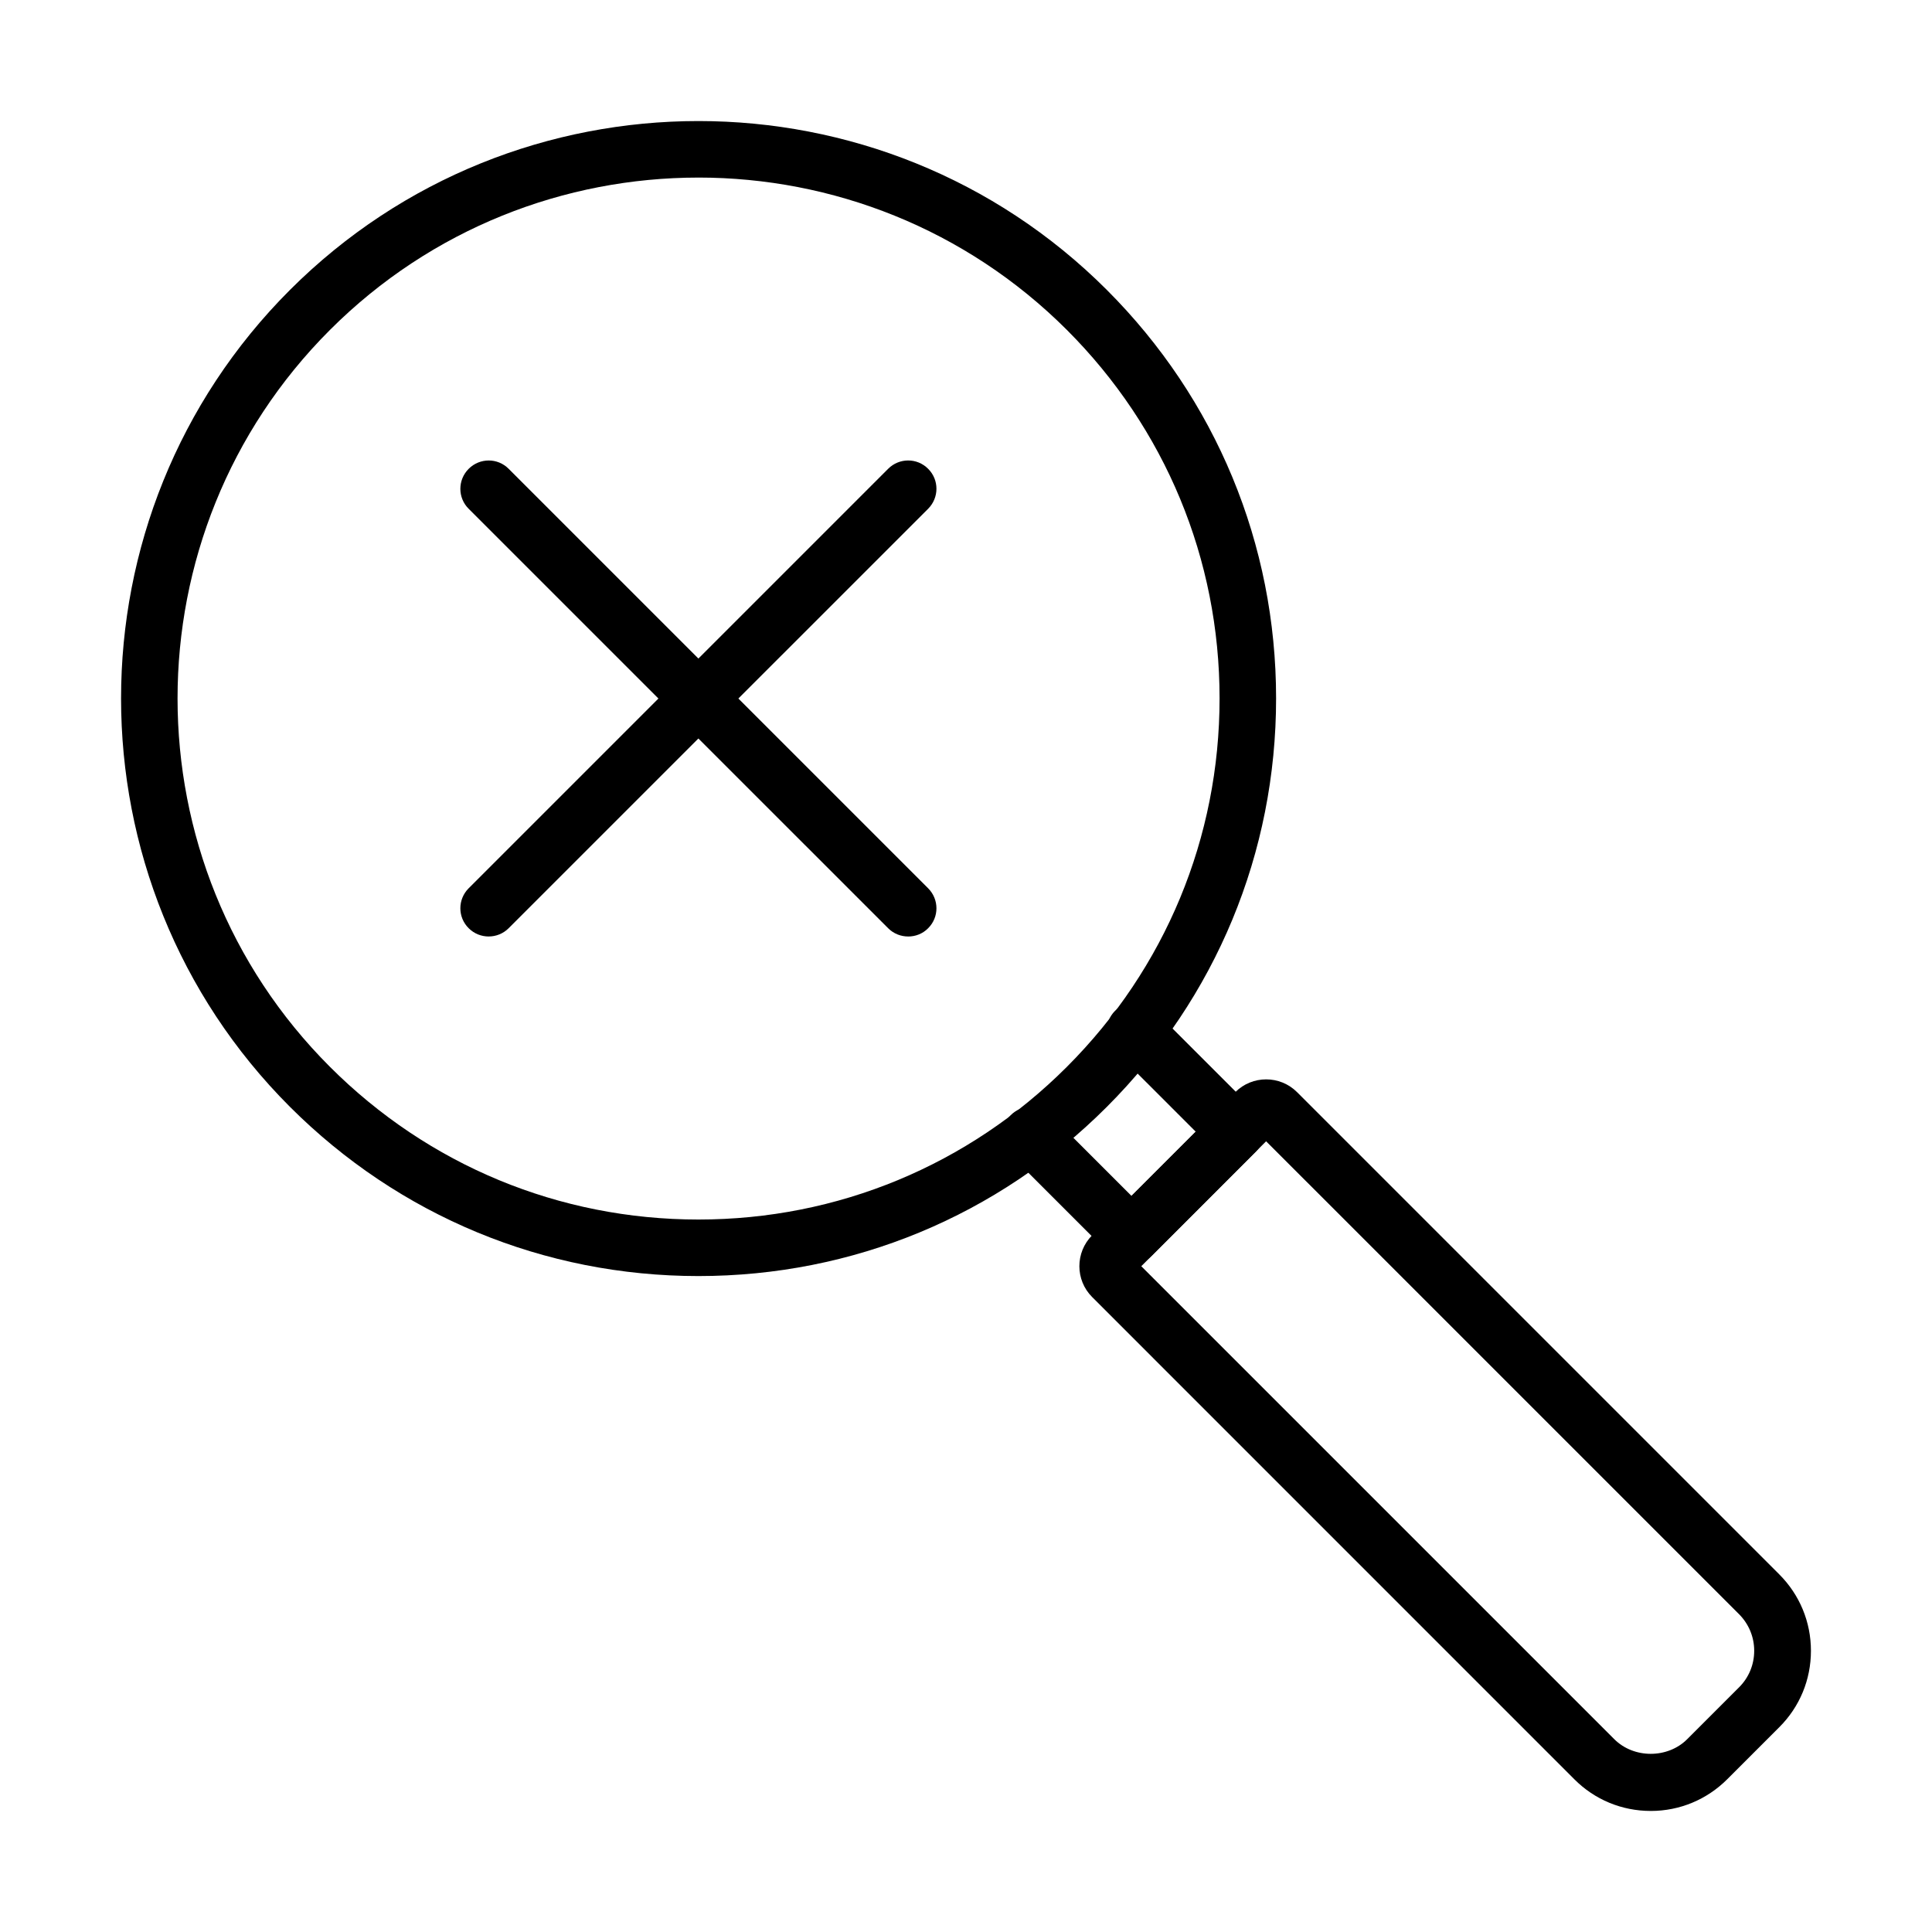
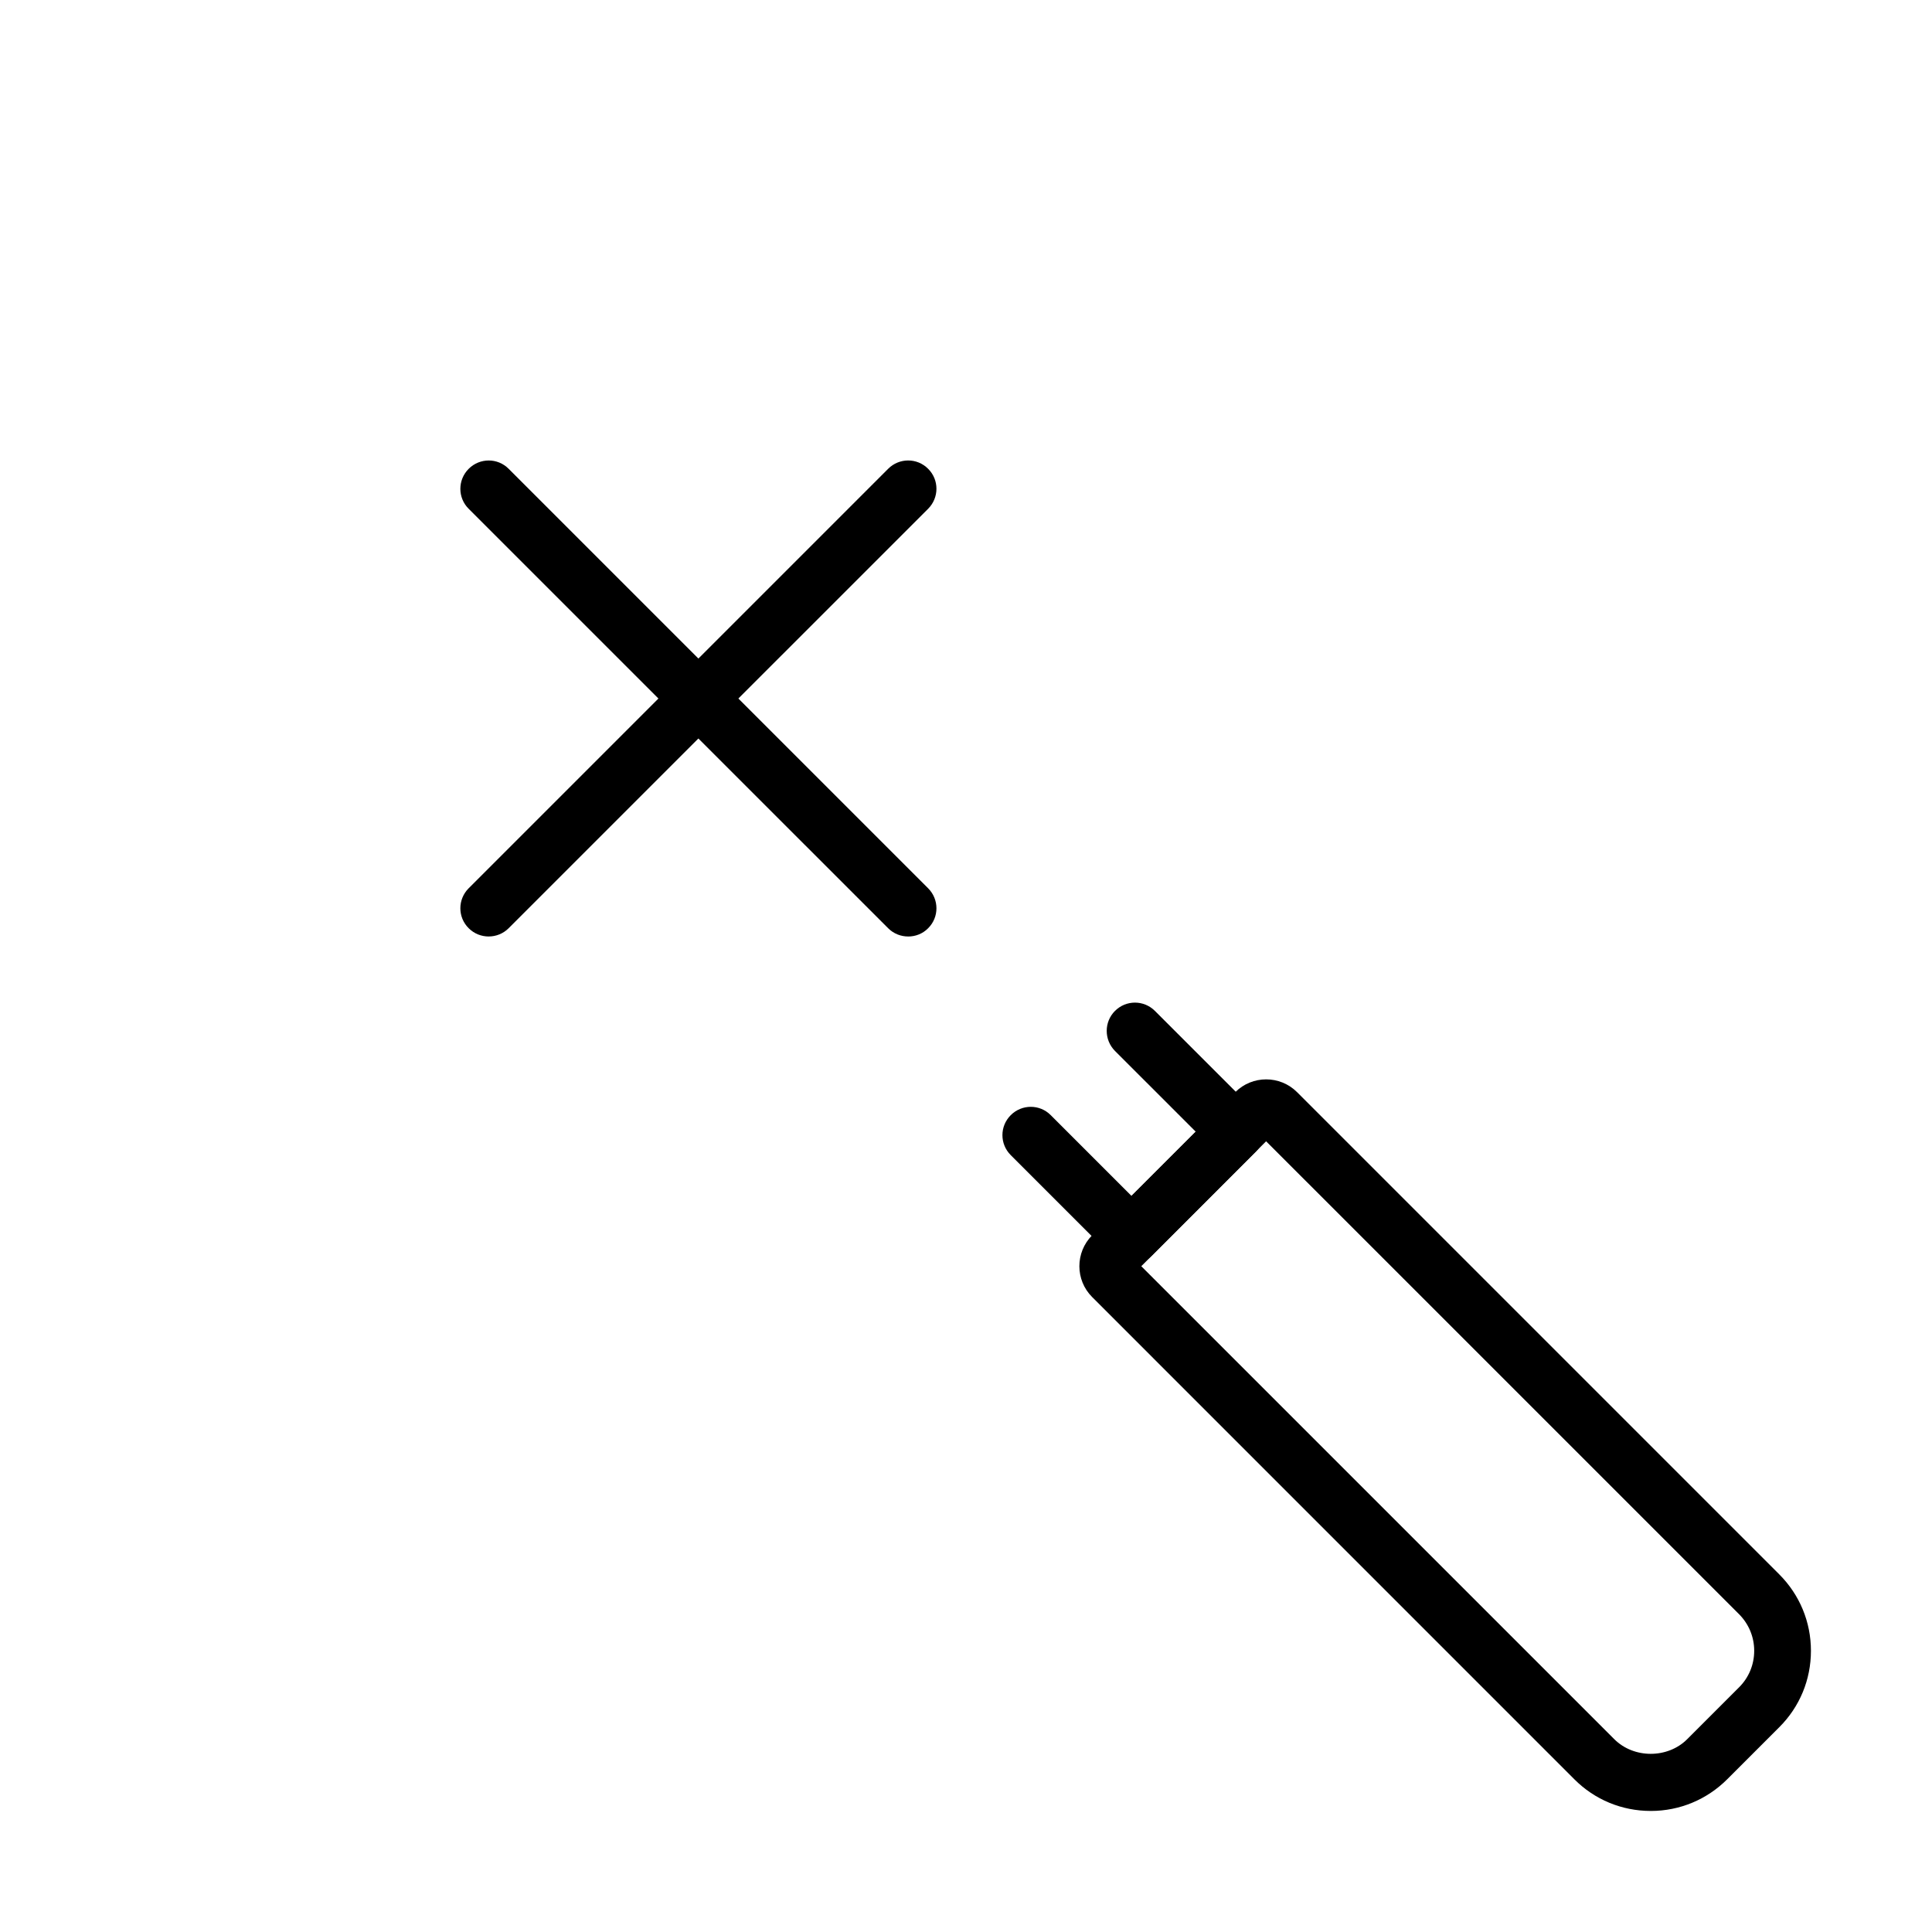
<svg xmlns="http://www.w3.org/2000/svg" fill="#000000" width="800px" height="800px" version="1.1" viewBox="144 144 512 512">
  <g>
    <path d="m581.47 623.92c-7.656 0-14.859-2.973-20.266-8.406l-127.78-127.79c-4.504-4.504-4.504-11.828 0-16.359l37.941-37.941c4.504-4.504 11.855-4.504 16.359 0l127.79 127.79c5.406 5.402 8.402 12.605 8.402 20.262 0 7.652-2.969 14.859-8.402 20.262l-13.777 13.777c-5.402 5.402-12.609 8.406-20.262 8.406zm-135.02-144.36 125.36 125.35c5.164 5.164 14.141 5.164 19.305 0l13.777-13.777c2.582-2.582 3.988-6.004 3.988-9.664 0-3.633-1.406-7.055-3.988-9.668l-125.36-125.35z" />
    <path d="m443.89 479.03c-1.922 0-3.844-0.723-5.312-2.191l-26.719-26.719c-2.941-2.941-2.941-7.652 0-10.594 2.941-2.941 7.688-2.941 10.598 0l21.402 21.402 17.023-17.02-21.406-21.402c-2.91-2.941-2.91-7.688 0-10.598 2.941-2.941 7.656-2.941 10.598 0l26.715 26.715c2.941 2.941 2.941 7.688 0 10.598l-27.617 27.617c-1.438 1.469-3.359 2.191-5.281 2.191z" />
-     <path d="m329.09 482.17c-40.883 0-79.34-15.938-108.25-44.844-59.676-59.676-59.676-156.81 0-216.49 59.703-59.676 156.81-59.676 216.49 0 28.906 28.906 44.848 67.359 44.848 108.24 0 40.887-15.941 79.34-44.848 108.25-28.906 28.938-67.359 44.844-108.24 44.844zm0-291.11c-35.359 0-70.723 13.449-97.648 40.375-53.852 53.852-53.852 141.47 0 195.29 26.086 26.086 60.758 40.465 97.648 40.465 36.891 0 71.559-14.379 97.645-40.465 26.086-26.086 40.465-60.754 40.465-97.648 0-36.891-14.379-71.559-40.465-97.645-26.926-26.898-62.285-40.375-97.645-40.375z" />
    <path d="m273.52 392.18c-1.922 0-3.844-0.719-5.312-2.191-2.945-2.91-2.945-7.652 0-10.594l111.16-111.16c2.941-2.941 7.684-2.941 10.594 0 2.941 2.91 2.941 7.652 0 10.598l-111.16 111.15c-1.469 1.473-3.391 2.191-5.281 2.191z" />
    <path d="m384.68 392.18c-1.922 0-3.844-0.719-5.312-2.191l-111.16-111.15c-2.945-2.914-2.945-7.656 0-10.598 2.941-2.941 7.684-2.941 10.594 0l111.16 111.16c2.941 2.941 2.941 7.684 0 10.594-1.441 1.473-3.363 2.191-5.281 2.191z" />
  </g>
</svg>